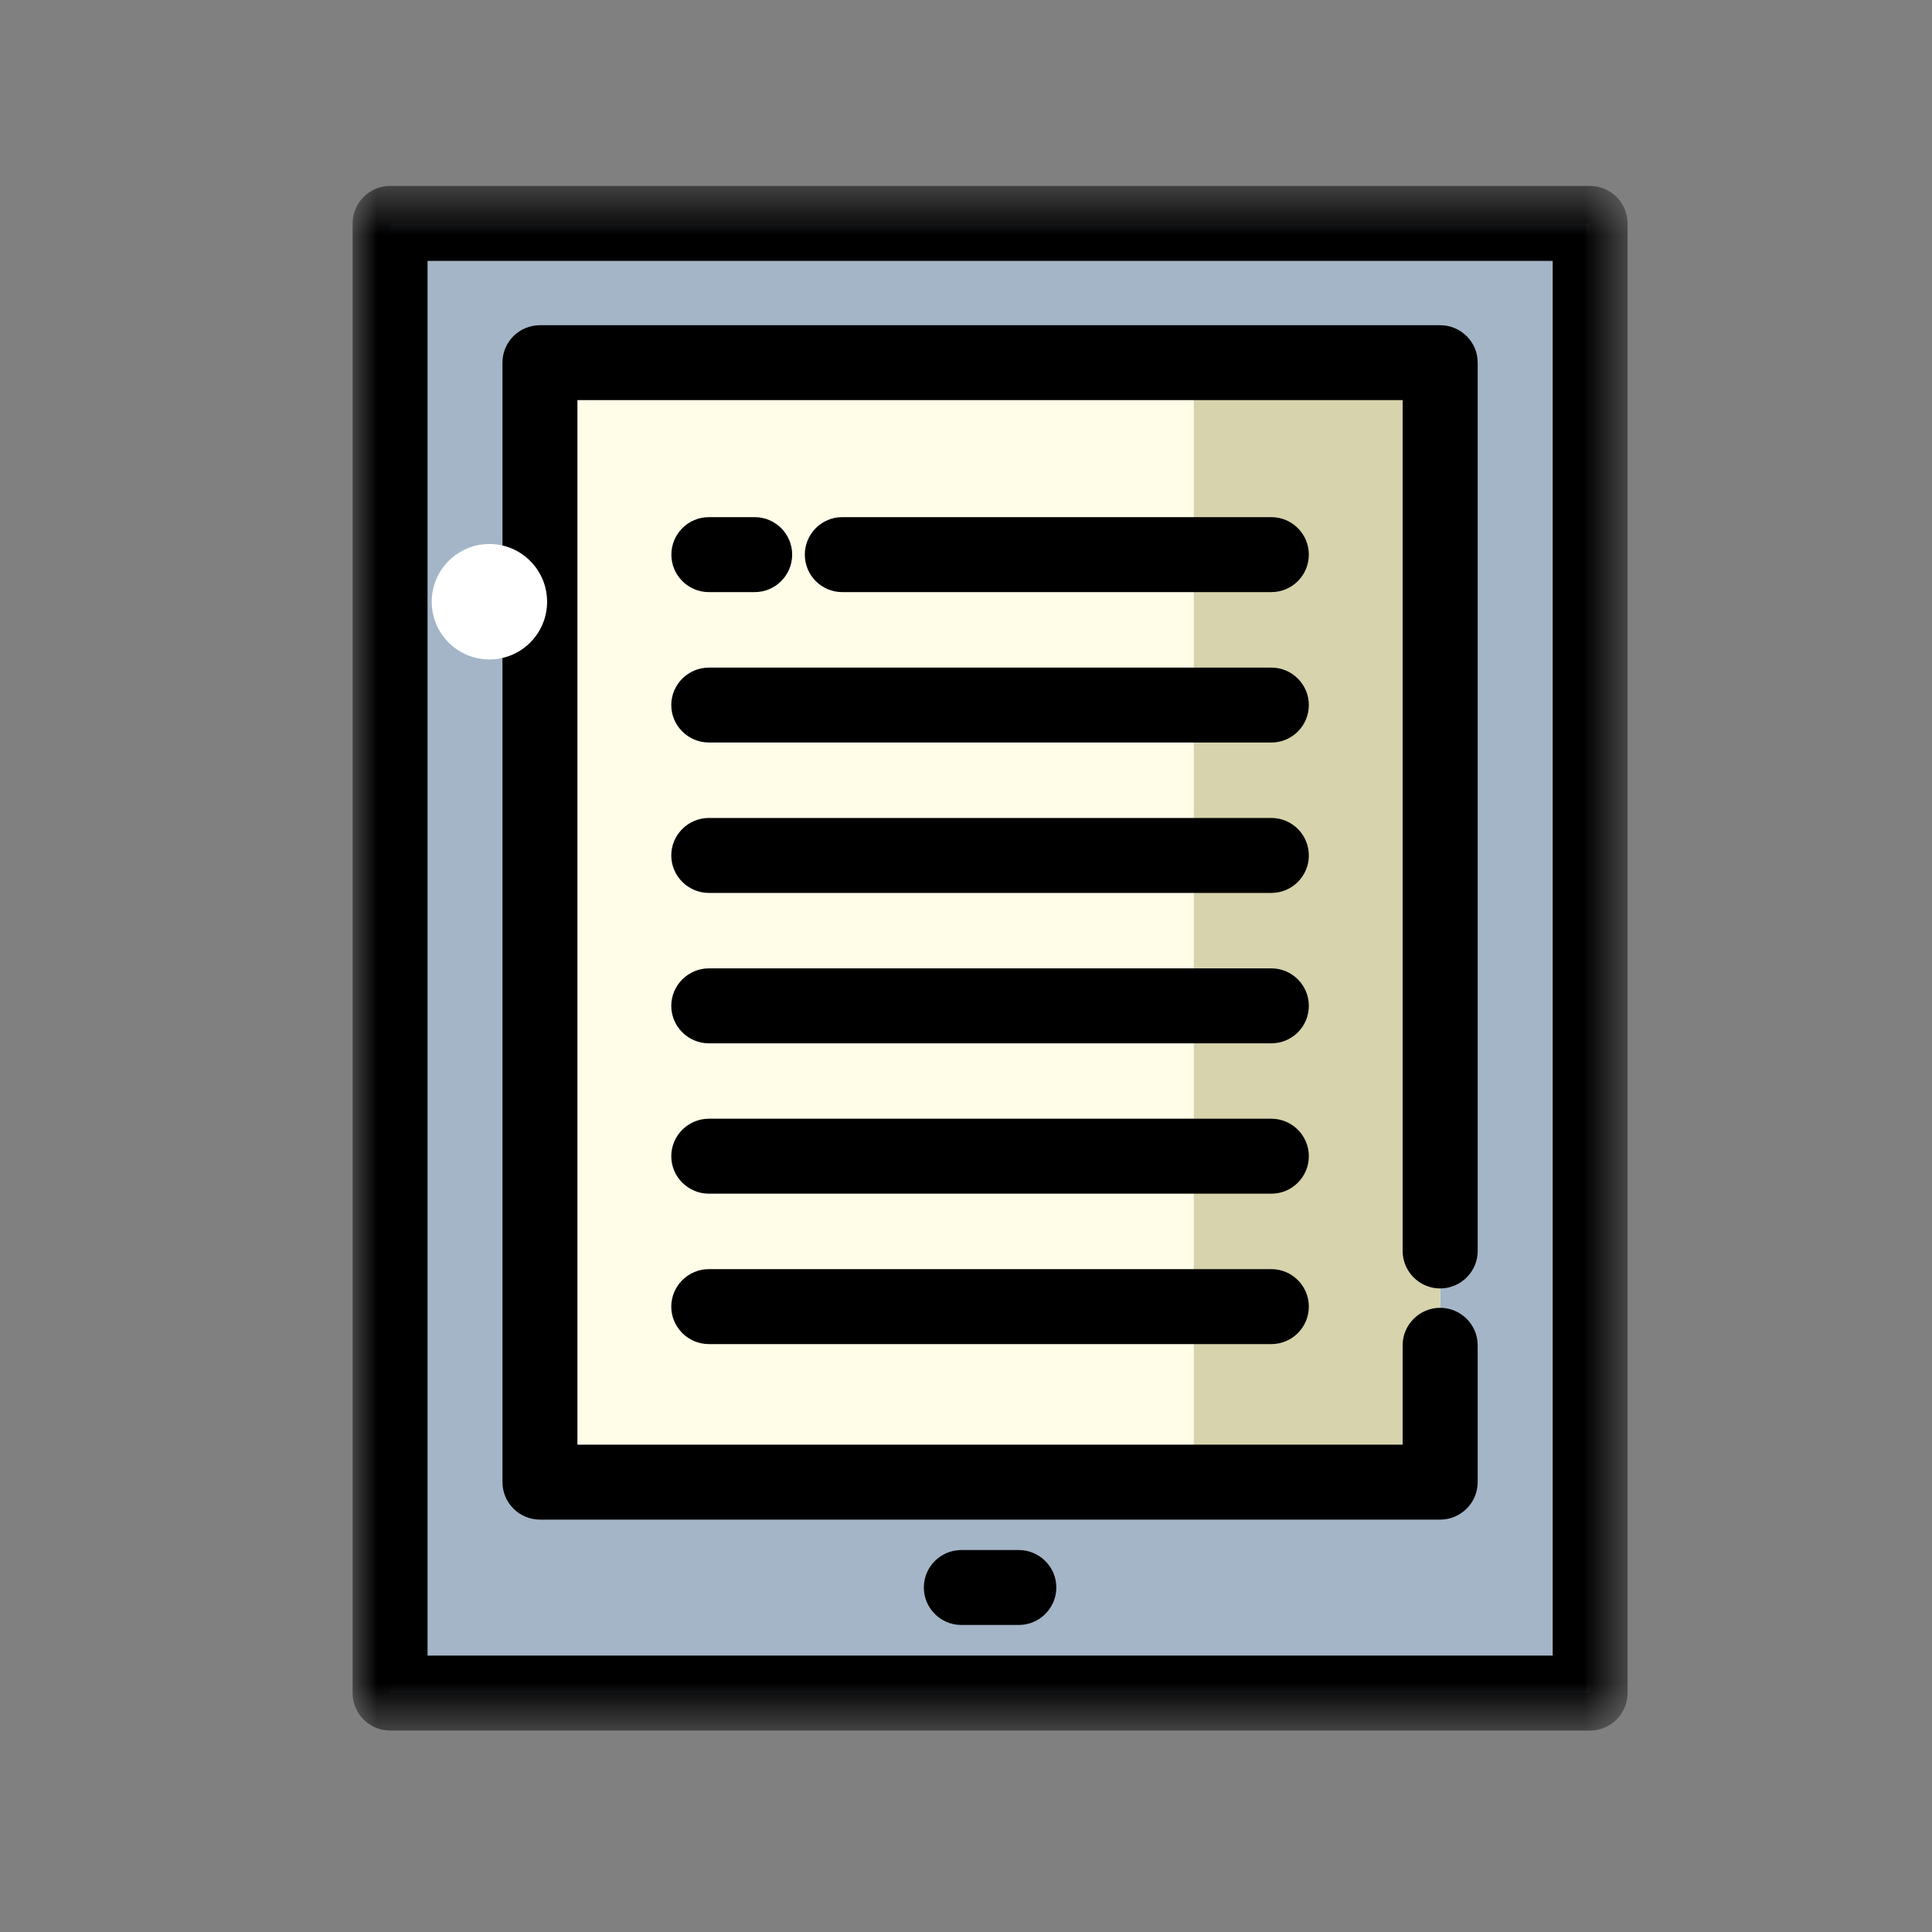
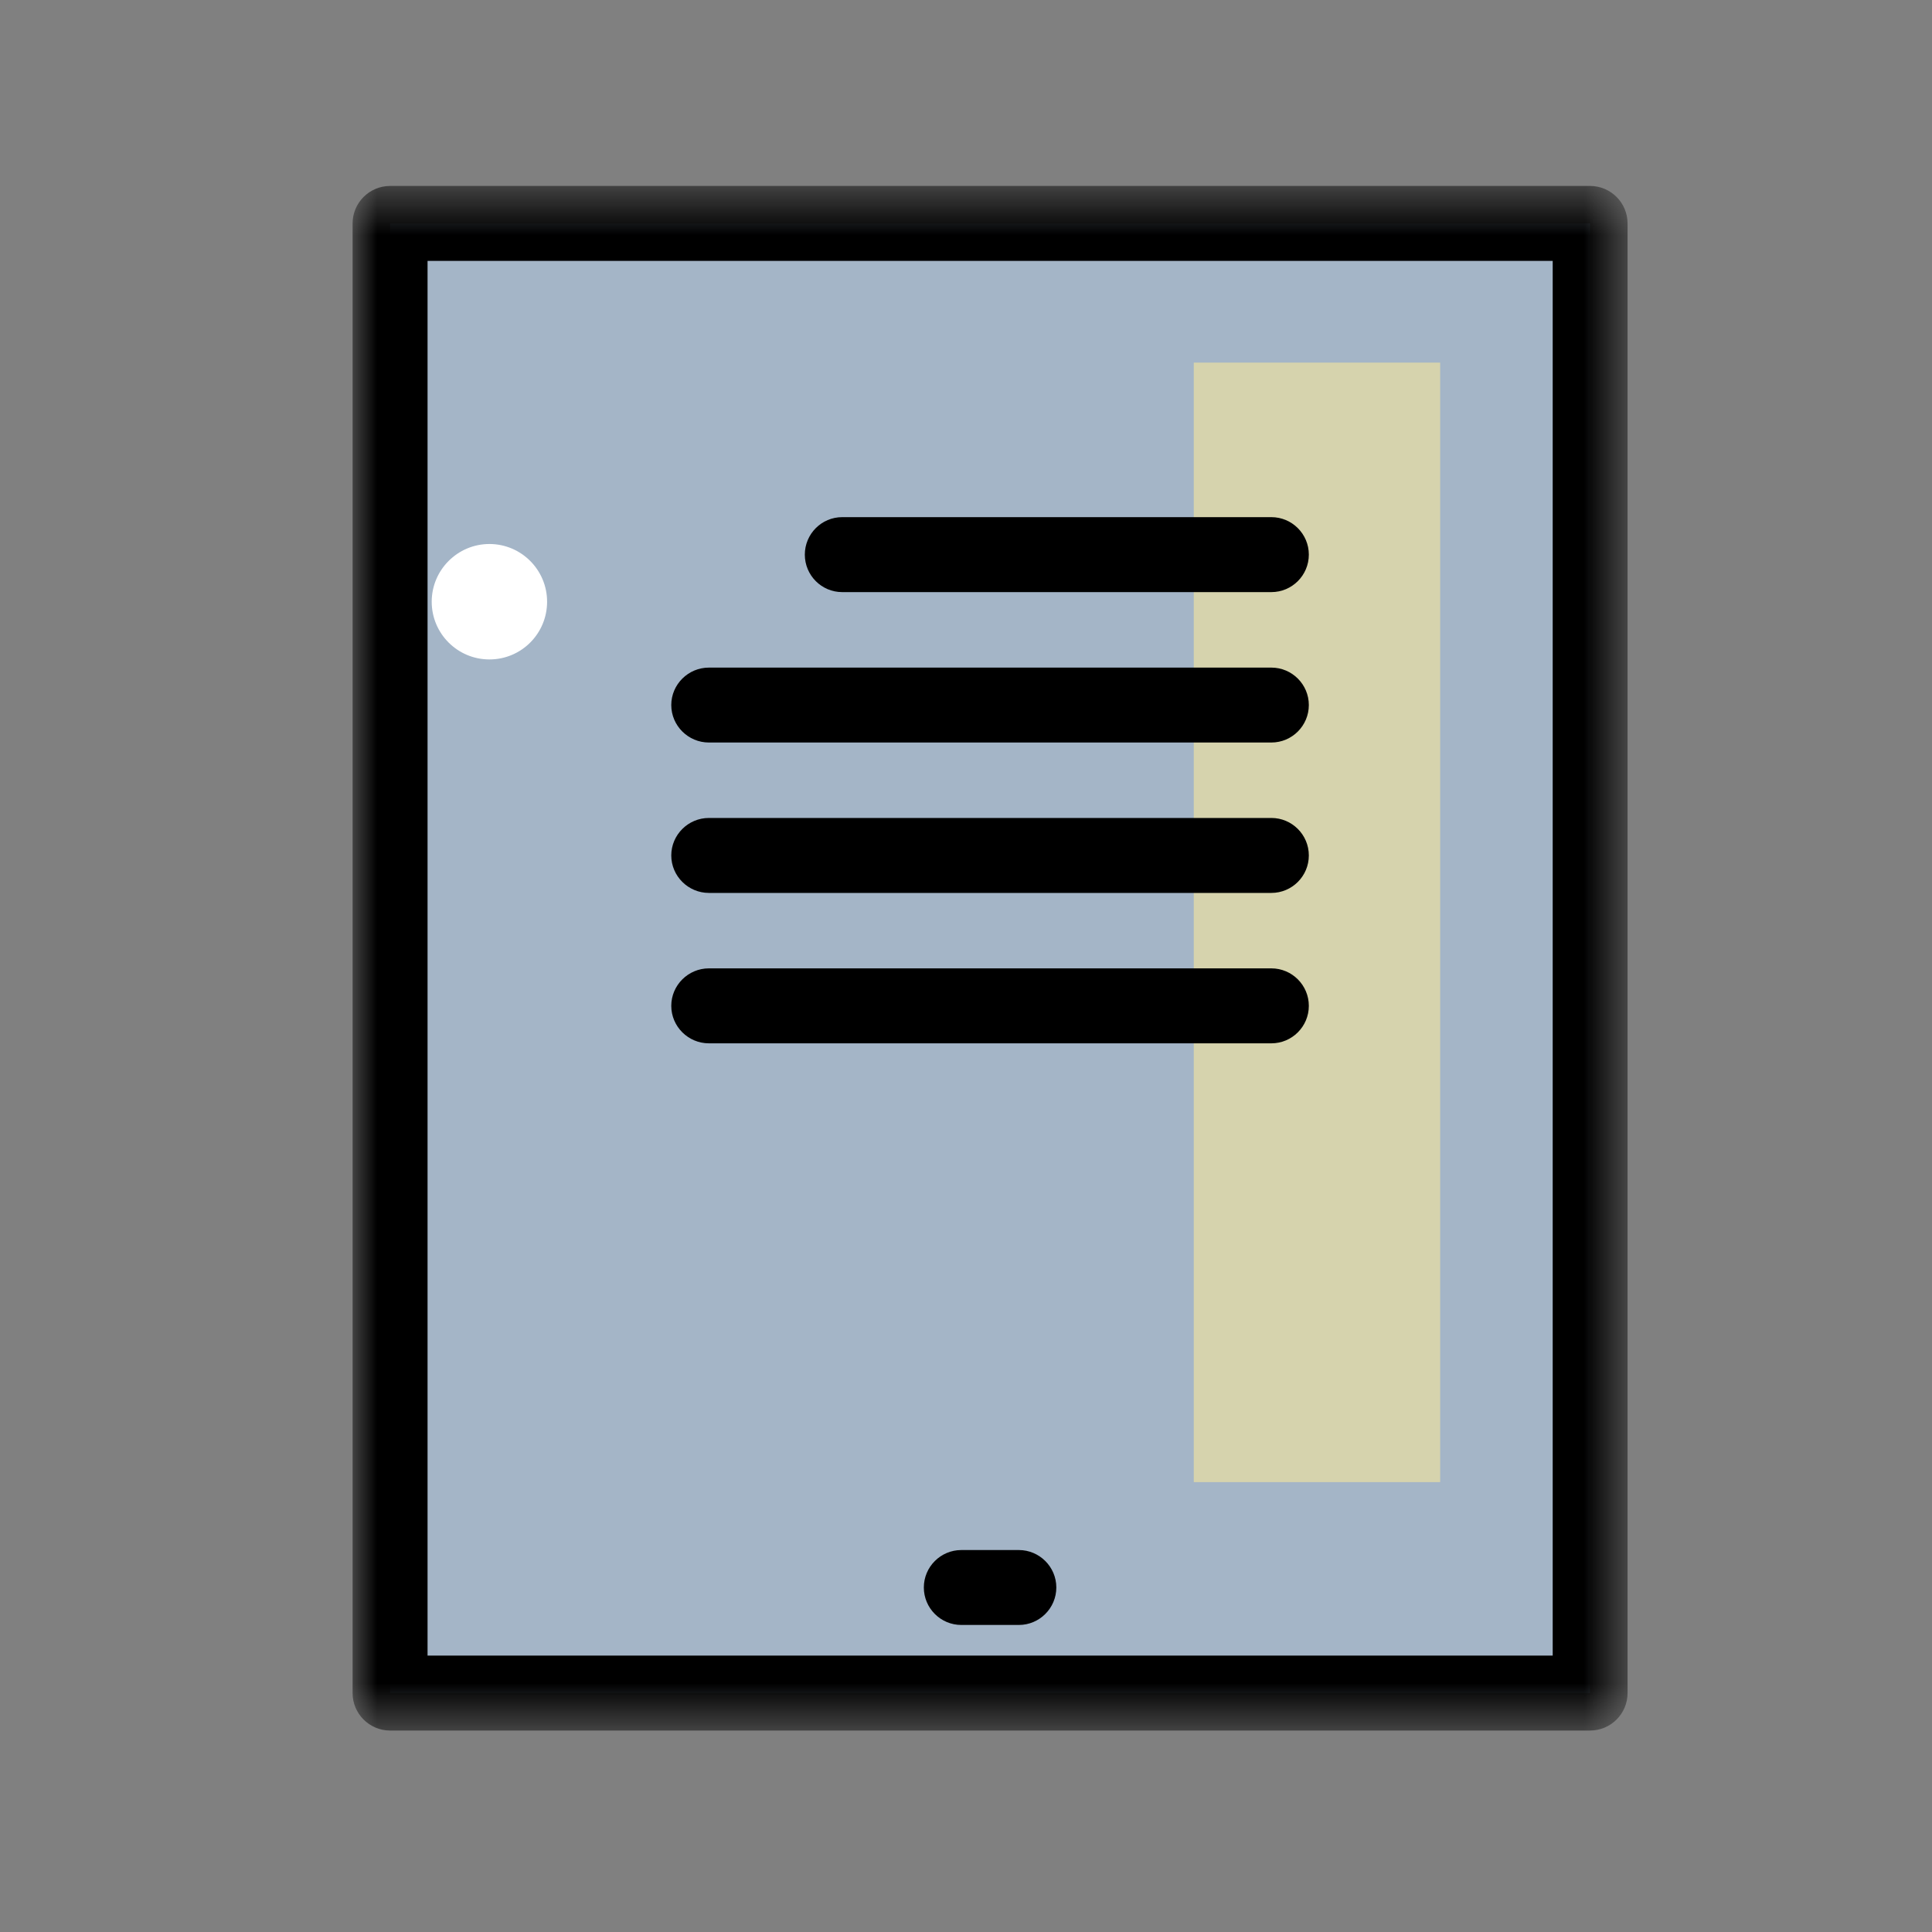
<svg xmlns="http://www.w3.org/2000/svg" xmlns:xlink="http://www.w3.org/1999/xlink" width="40px" height="40px" viewBox="0 0 40 40" version="1.1">
  <rect x="0" y="0" width="40" height="40" fill="#808080" stroke="none" />
  <title>info_centralizada_40x40</title>
  <desc>Created with Sketch.</desc>
  <defs>
    <polygon id="path-1" points="0 32.47 26.397 32.47 26.397 0.491 0 0.491" />
  </defs>
  <g id="info_centralizada_40x40" stroke="none" stroke-width="1" fill="none" fill-rule="evenodd">
    <g id="Group-24" transform="translate(7.3, 3.2)">
      <polygon id="Fill-1" fill="#A4B5C7" points="0.776 31.853 25.621 31.853 25.621 1.426 0.776 1.426" />
-       <polygon id="Fill-2" fill="#FFFDE8" points="3.882 27.486 22.517 27.486 22.517 4.308 3.882 4.308" />
      <polygon id="Fill-3" fill="#D6D3AD" points="17.416 27.486 22.517 27.486 22.517 4.308 17.416 4.308" />
      <g id="Group-23" transform="translate(0, 0.159)">
        <path d="M19.022,12.014 L7.377,12.014 C6.949,12.014 6.598,11.666 6.598,11.238 C6.598,10.811 6.949,10.463 7.377,10.463 L19.022,10.463 C19.45,10.463 19.798,10.811 19.798,11.238 C19.798,11.666 19.45,12.014 19.022,12.014" id="Fill-4" fill="#000000" />
        <path d="M19.022,15.128 L7.377,15.128 C6.949,15.128 6.598,14.78 6.598,14.352 C6.598,13.924 6.949,13.576 7.377,13.576 L19.022,13.576 C19.45,13.576 19.798,13.924 19.798,14.352 C19.798,14.78 19.45,15.128 19.022,15.128" id="Fill-6" fill="#000000" />
        <path d="M19.022,18.242 L7.377,18.242 C6.949,18.242 6.598,17.894 6.598,17.466 C6.598,17.038 6.949,16.69 7.377,16.69 L19.022,16.69 C19.45,16.69 19.798,17.038 19.798,17.466 C19.798,17.894 19.45,18.242 19.022,18.242" id="Fill-8" fill="#000000" />
-         <path d="M19.022,21.355 L7.377,21.355 C6.949,21.355 6.598,21.007 6.598,20.579 C6.598,20.151 6.949,19.803 7.377,19.803 L19.022,19.803 C19.45,19.803 19.798,20.151 19.798,20.579 C19.798,21.007 19.45,21.355 19.022,21.355" id="Fill-10" fill="#000000" />
-         <path d="M19.022,24.469 L7.377,24.469 C6.949,24.469 6.598,24.121 6.598,23.693 C6.598,23.265 6.949,22.917 7.377,22.917 L19.022,22.917 C19.45,22.917 19.798,23.265 19.798,23.693 C19.798,24.121 19.45,24.469 19.022,24.469" id="Fill-12" fill="#000000" />
        <path d="M19.022,8.9 L10.137,8.9 C9.709,8.9 9.363,8.552 9.363,8.124 C9.363,7.696 9.709,7.348 10.137,7.348 L19.022,7.348 C19.45,7.348 19.798,7.696 19.798,8.124 C19.798,8.552 19.45,8.9 19.022,8.9" id="Fill-14" fill="#000000" />
-         <path d="M8.325,8.9 L7.376,8.9 C6.948,8.9 6.6,8.552 6.6,8.124 C6.6,7.696 6.948,7.348 7.376,7.348 L8.325,7.348 C8.753,7.348 9.101,7.696 9.101,8.124 C9.101,8.552 8.753,8.9 8.325,8.9" id="Fill-16" fill="#000000" />
        <mask id="mask-2" fill="white">
          <use xlink:href="#path-1" />
        </mask>
        <g id="Clip-19" />
        <path d="M1.552,30.918 L24.847,30.918 L24.847,2.043 L1.552,2.043 L1.552,30.918 Z M25.621,32.47 L0.776,32.47 C0.348,32.47 0,32.122 0,31.694 L0,1.267 C0,0.839 0.348,0.491 0.776,0.491 L25.621,0.491 C26.049,0.491 26.397,0.839 26.397,1.267 L26.397,31.694 C26.397,32.122 26.049,32.47 25.621,32.47 L25.621,32.47 Z" id="Fill-18" fill="#000000" mask="url(#mask-2)" />
-         <path d="M22.516,28.103 L3.881,28.103 C3.451,28.103 3.103,27.755 3.103,27.327 L3.103,4.149 C3.103,3.719 3.451,3.374 3.881,3.374 L22.516,3.374 C22.944,3.374 23.294,3.719 23.294,4.149 L23.294,22.541 C23.294,22.969 22.944,23.317 22.516,23.317 C22.091,23.317 21.74,22.969 21.74,22.541 L21.74,4.925 L4.655,4.925 L4.655,26.551 L21.74,26.551 L21.74,24.494 C21.74,24.066 22.091,23.718 22.516,23.718 C22.944,23.718 23.294,24.066 23.294,24.494 L23.294,27.327 C23.294,27.755 22.944,28.103 22.516,28.103" id="Fill-20" fill="#000000" mask="url(#mask-2)" />
        <path d="M13.794,30.284 L12.603,30.284 C12.175,30.284 11.827,29.936 11.827,29.508 C11.827,29.081 12.175,28.733 12.603,28.733 L13.794,28.733 C14.221,28.733 14.57,29.081 14.57,29.508 C14.57,29.936 14.221,30.284 13.794,30.284" id="Fill-21" fill="#000000" mask="url(#mask-2)" />
        <path d="M4.027,9.099 C4.027,9.76 3.493,10.294 2.833,10.294 C2.174,10.294 1.638,9.76 1.638,9.099 C1.638,8.441 2.174,7.904 2.833,7.904 C3.493,7.904 4.027,8.441 4.027,9.099" id="Fill-22" fill="#FFFFFF" mask="url(#mask-2)" />
      </g>
    </g>
  </g>
</svg>